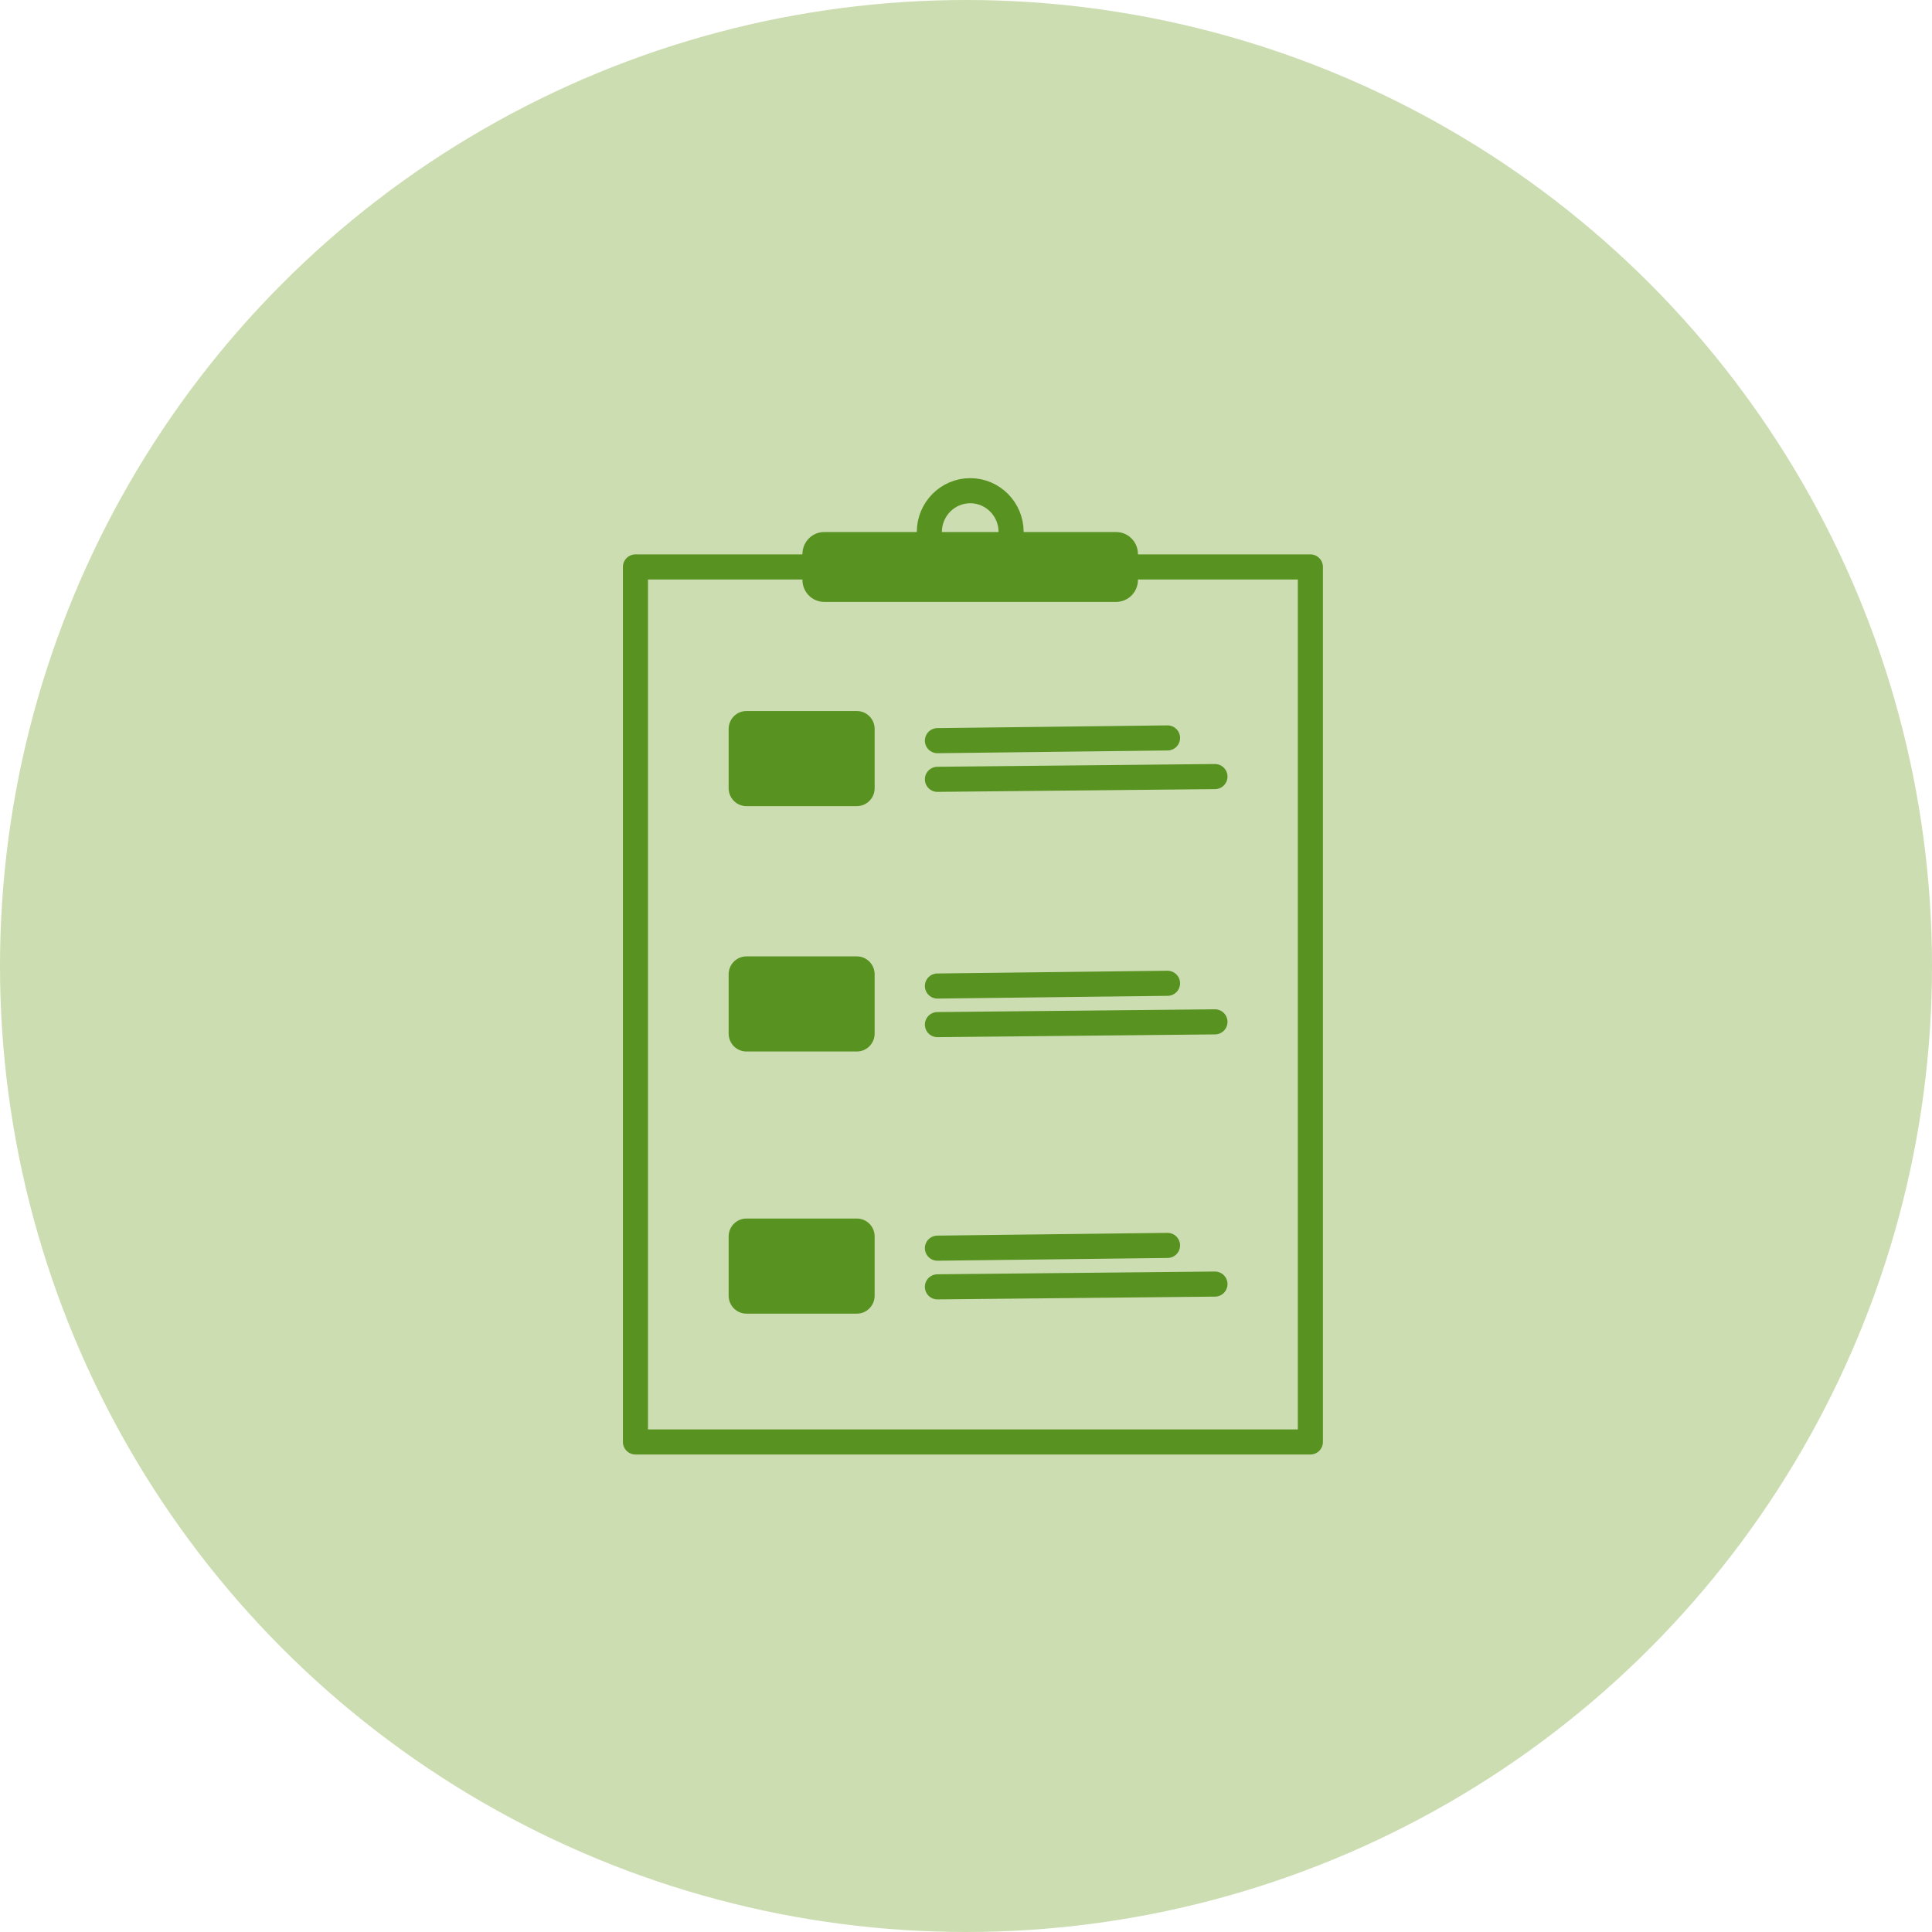
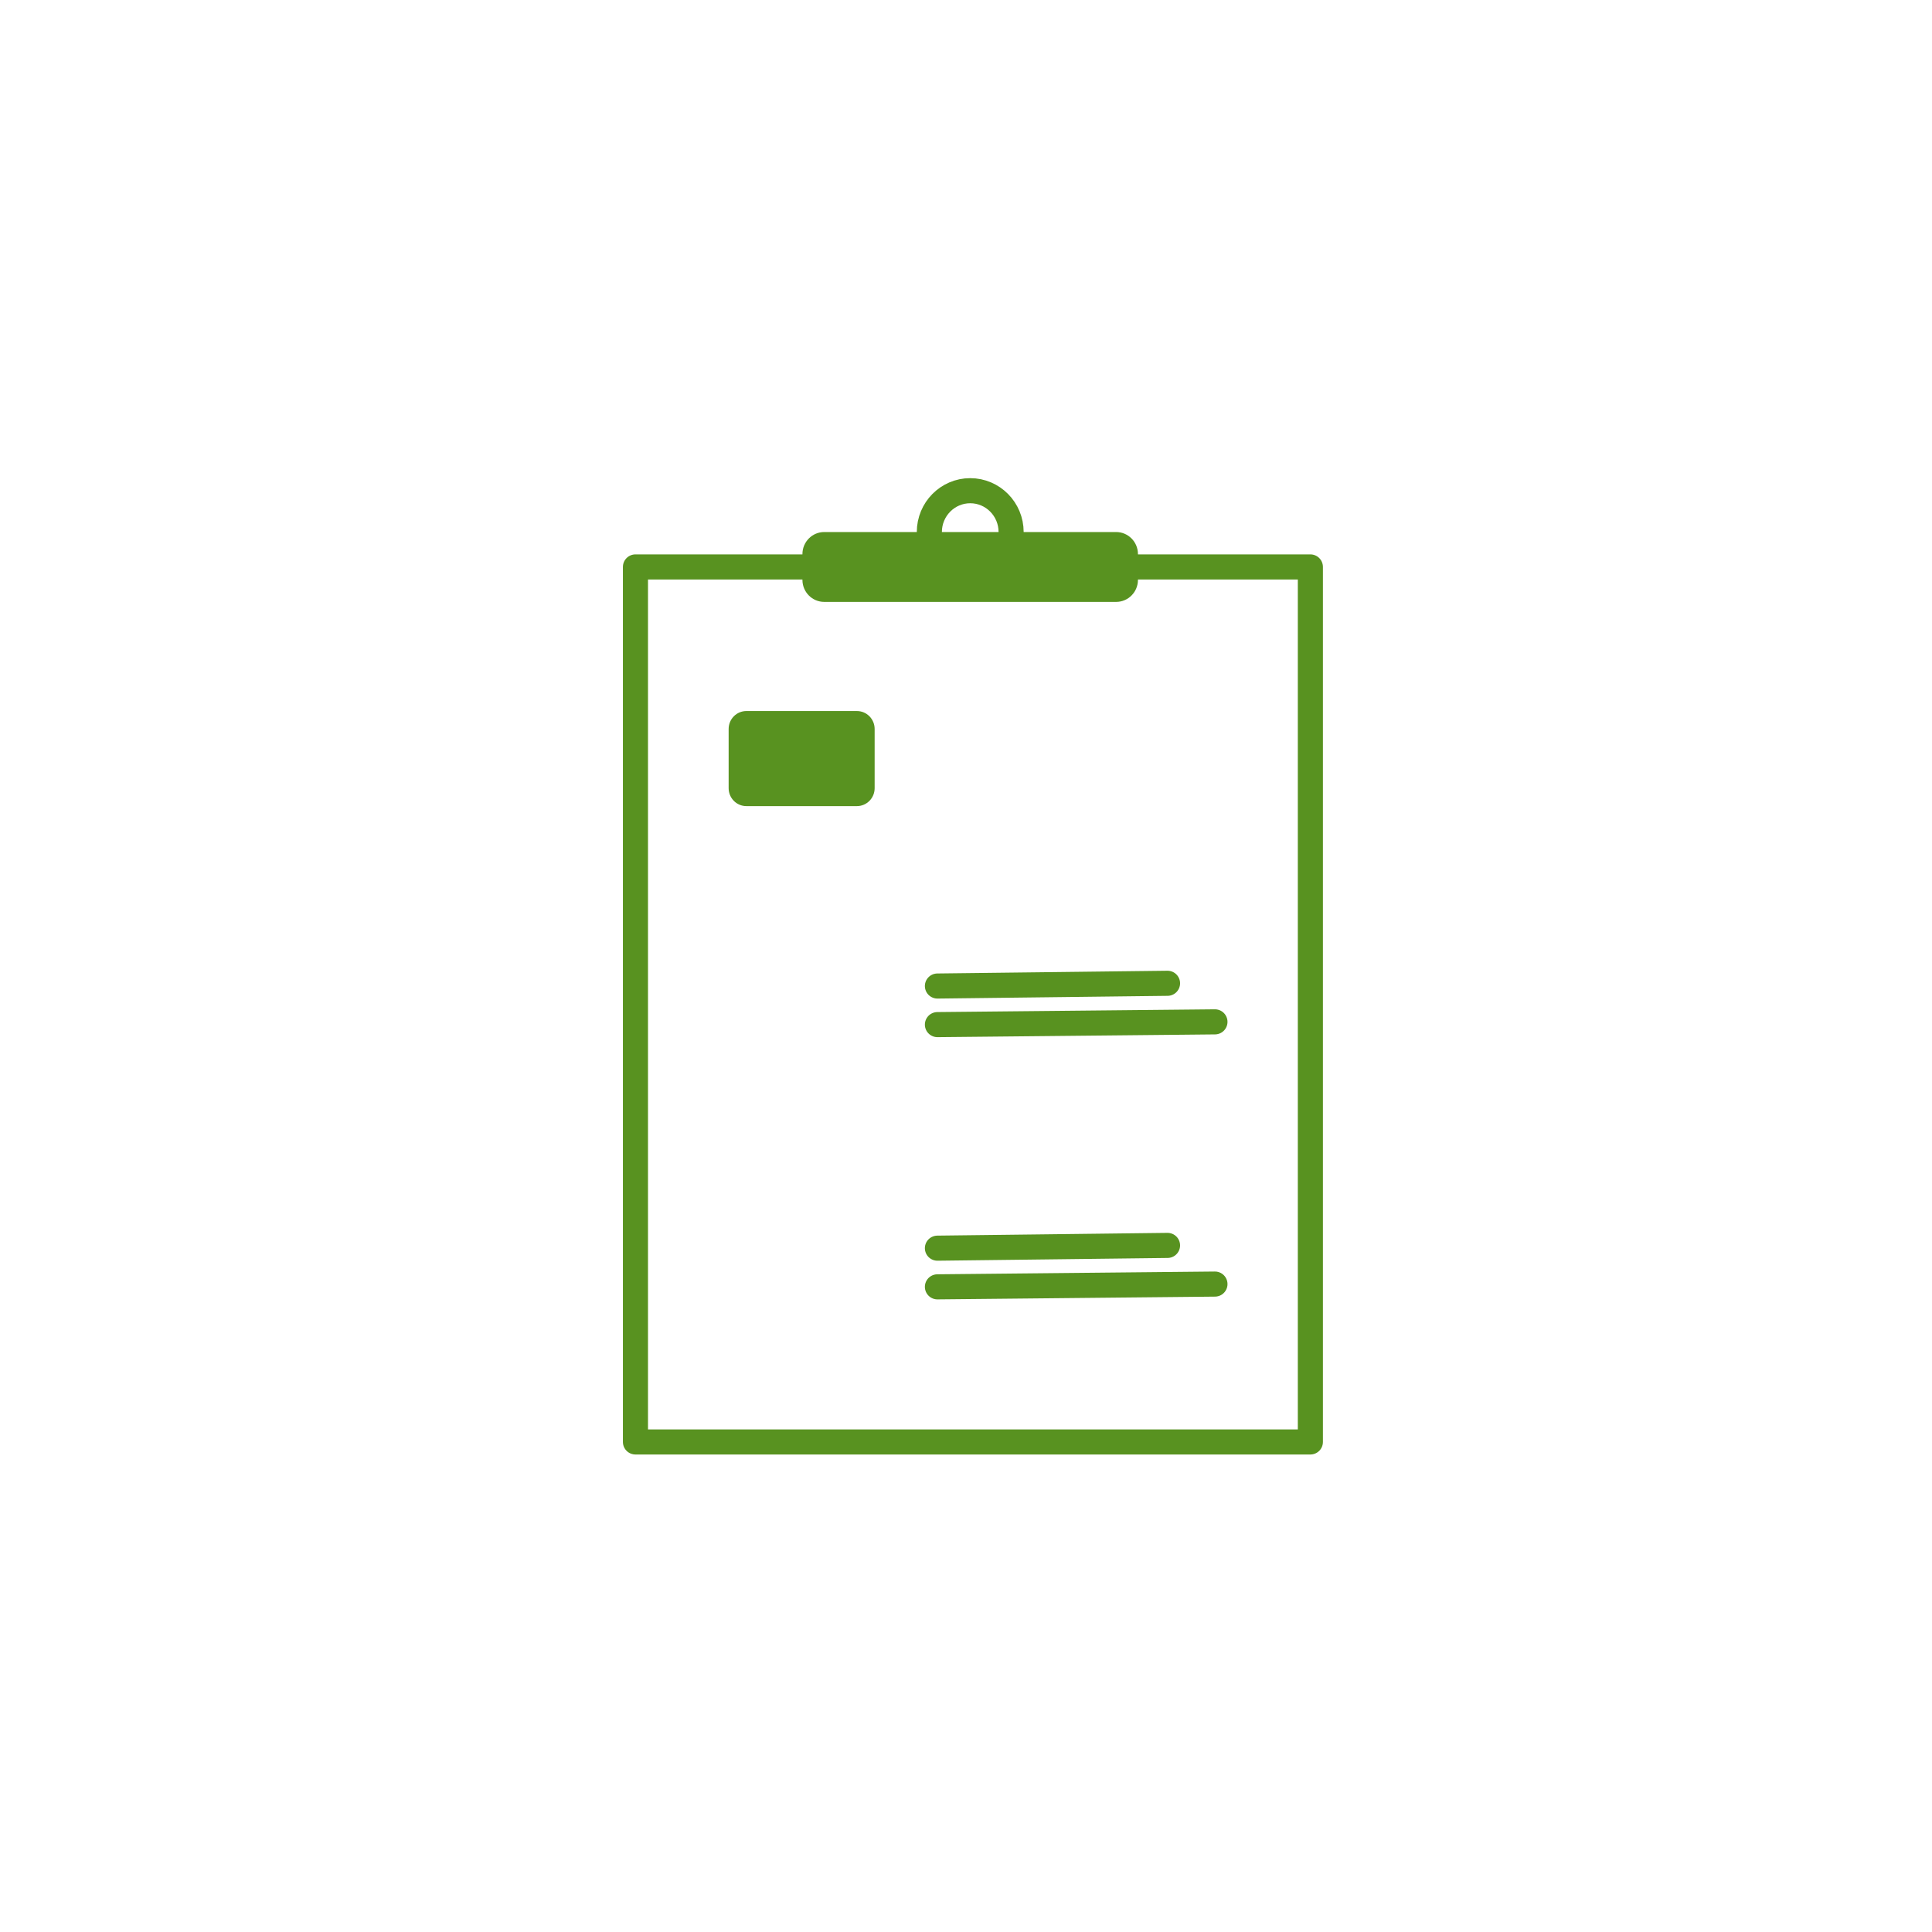
<svg xmlns="http://www.w3.org/2000/svg" xmlns:ns1="http://www.serif.com/" width="100%" height="100%" viewBox="0 0 77 77" version="1.1" xml:space="preserve" style="fill-rule:evenodd;clip-rule:evenodd;stroke-linecap:round;stroke-linejoin:round;">
-   <circle cx="38.5" cy="38.5" r="38.5" style="fill:rgb(204,221,177);" />
  <g transform="matrix(1,0,0,1,24,19)">
    <g id="Group-3669.svg" ns1:id="Group 3669.svg">
      <g>
        <g>
          <clipPath id="_clip1">
            <rect x="0" y="0" width="29" height="39" />
          </clipPath>
          <g clip-path="url(#_clip1)">
            <rect x="1.326" y="3.595" width="26.899" height="34.874" style="fill:none;stroke:rgb(88,146,32);stroke-width:1px;" />
            <path d="M20.483,2.204L8.85,2.204C8.37,2.204 7.981,2.598 7.981,3.083L7.981,4.111C7.981,4.596 8.37,4.989 8.85,4.989L20.483,4.989C20.964,4.989 21.353,4.596 21.353,4.111L21.353,3.083C21.353,2.598 20.964,2.204 20.483,2.204Z" style="fill:rgb(88,146,32);fill-rule:nonzero;" />
            <path d="M14.668,3.851C15.569,3.851 16.298,3.114 16.298,2.204C16.298,1.295 15.569,0.557 14.668,0.557C13.768,0.557 13.039,1.295 13.039,2.204C13.039,3.114 13.768,3.851 14.668,3.851Z" style="fill:none;fill-rule:nonzero;stroke:rgb(88,146,32);stroke-width:1px;" />
-             <path d="M13.361,10.519L22.532,10.41" style="fill:none;fill-rule:nonzero;stroke:rgb(88,146,32);stroke-width:1px;stroke-linejoin:miter;stroke-miterlimit:10;" />
-             <path d="M13.361,12.06L24.422,11.95" style="fill:none;fill-rule:nonzero;stroke:rgb(88,146,32);stroke-width:1px;stroke-linejoin:miter;stroke-miterlimit:10;" />
            <path d="M13.361,20.298L22.532,20.189" style="fill:none;fill-rule:nonzero;stroke:rgb(88,146,32);stroke-width:1px;stroke-linejoin:miter;stroke-miterlimit:10;" />
            <path d="M13.361,21.836L24.422,21.726" style="fill:none;fill-rule:nonzero;stroke:rgb(88,146,32);stroke-width:1px;stroke-linejoin:miter;stroke-miterlimit:10;" />
            <path d="M13.361,30.746L22.532,30.636" style="fill:none;fill-rule:nonzero;stroke:rgb(88,146,32);stroke-width:1px;stroke-linejoin:miter;stroke-miterlimit:10;" />
            <path d="M13.361,32.287L24.422,32.177" style="fill:none;fill-rule:nonzero;stroke:rgb(88,146,32);stroke-width:1px;stroke-linejoin:miter;stroke-miterlimit:10;" />
            <path d="M10.151,9.338L5.748,9.338C5.357,9.338 5.04,9.658 5.04,10.054L5.04,12.413C5.04,12.808 5.357,13.128 5.748,13.128L10.151,13.128C10.542,13.128 10.859,12.808 10.859,12.413L10.859,10.054C10.859,9.658 10.542,9.338 10.151,9.338Z" style="fill:rgb(88,146,32);fill-rule:nonzero;" />
-             <path d="M10.151,19.117L5.748,19.117C5.357,19.117 5.04,19.437 5.04,19.833L5.04,22.192C5.04,22.587 5.357,22.907 5.748,22.907L10.151,22.907C10.542,22.907 10.859,22.587 10.859,22.192L10.859,19.833C10.859,19.437 10.542,19.117 10.151,19.117Z" style="fill:rgb(88,146,32);fill-rule:nonzero;" />
-             <path d="M10.151,29.565L5.748,29.565C5.357,29.565 5.04,29.885 5.04,30.28L5.04,32.639C5.04,33.034 5.357,33.355 5.748,33.355L10.151,33.355C10.542,33.355 10.859,33.034 10.859,32.639L10.859,30.28C10.859,29.885 10.542,29.565 10.151,29.565Z" style="fill:rgb(88,146,32);fill-rule:nonzero;" />
          </g>
        </g>
      </g>
    </g>
  </g>
</svg>